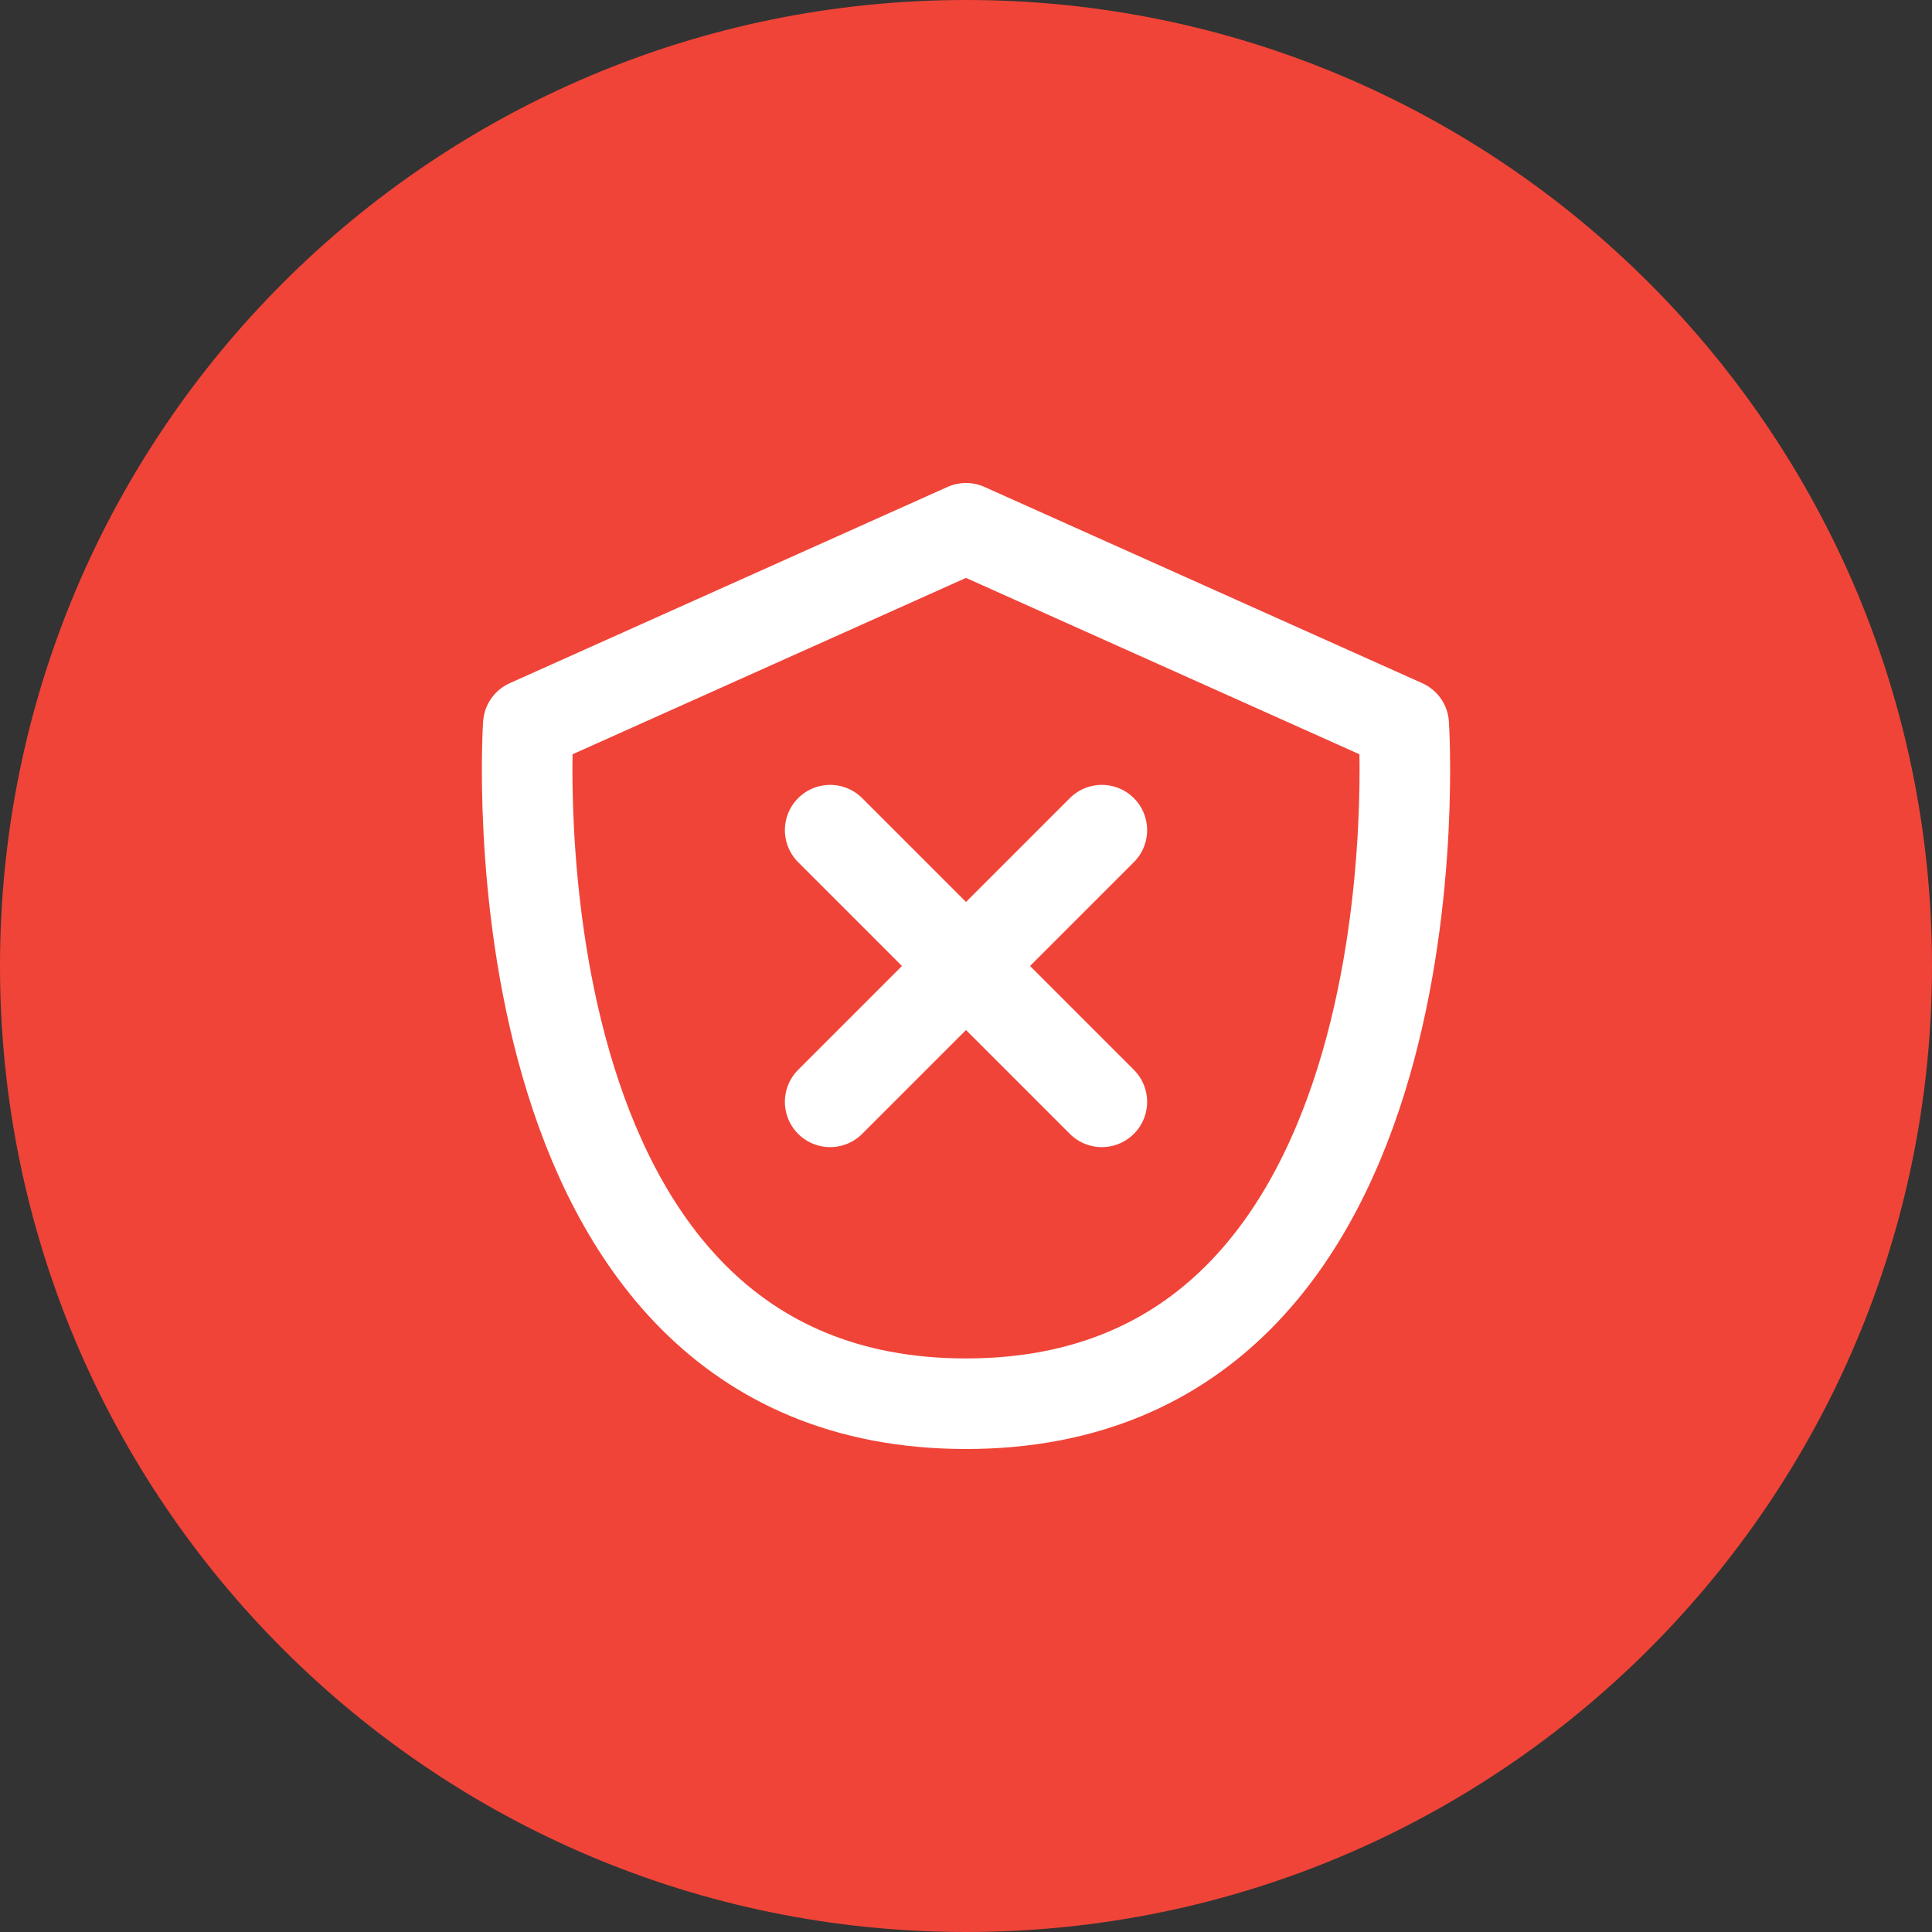
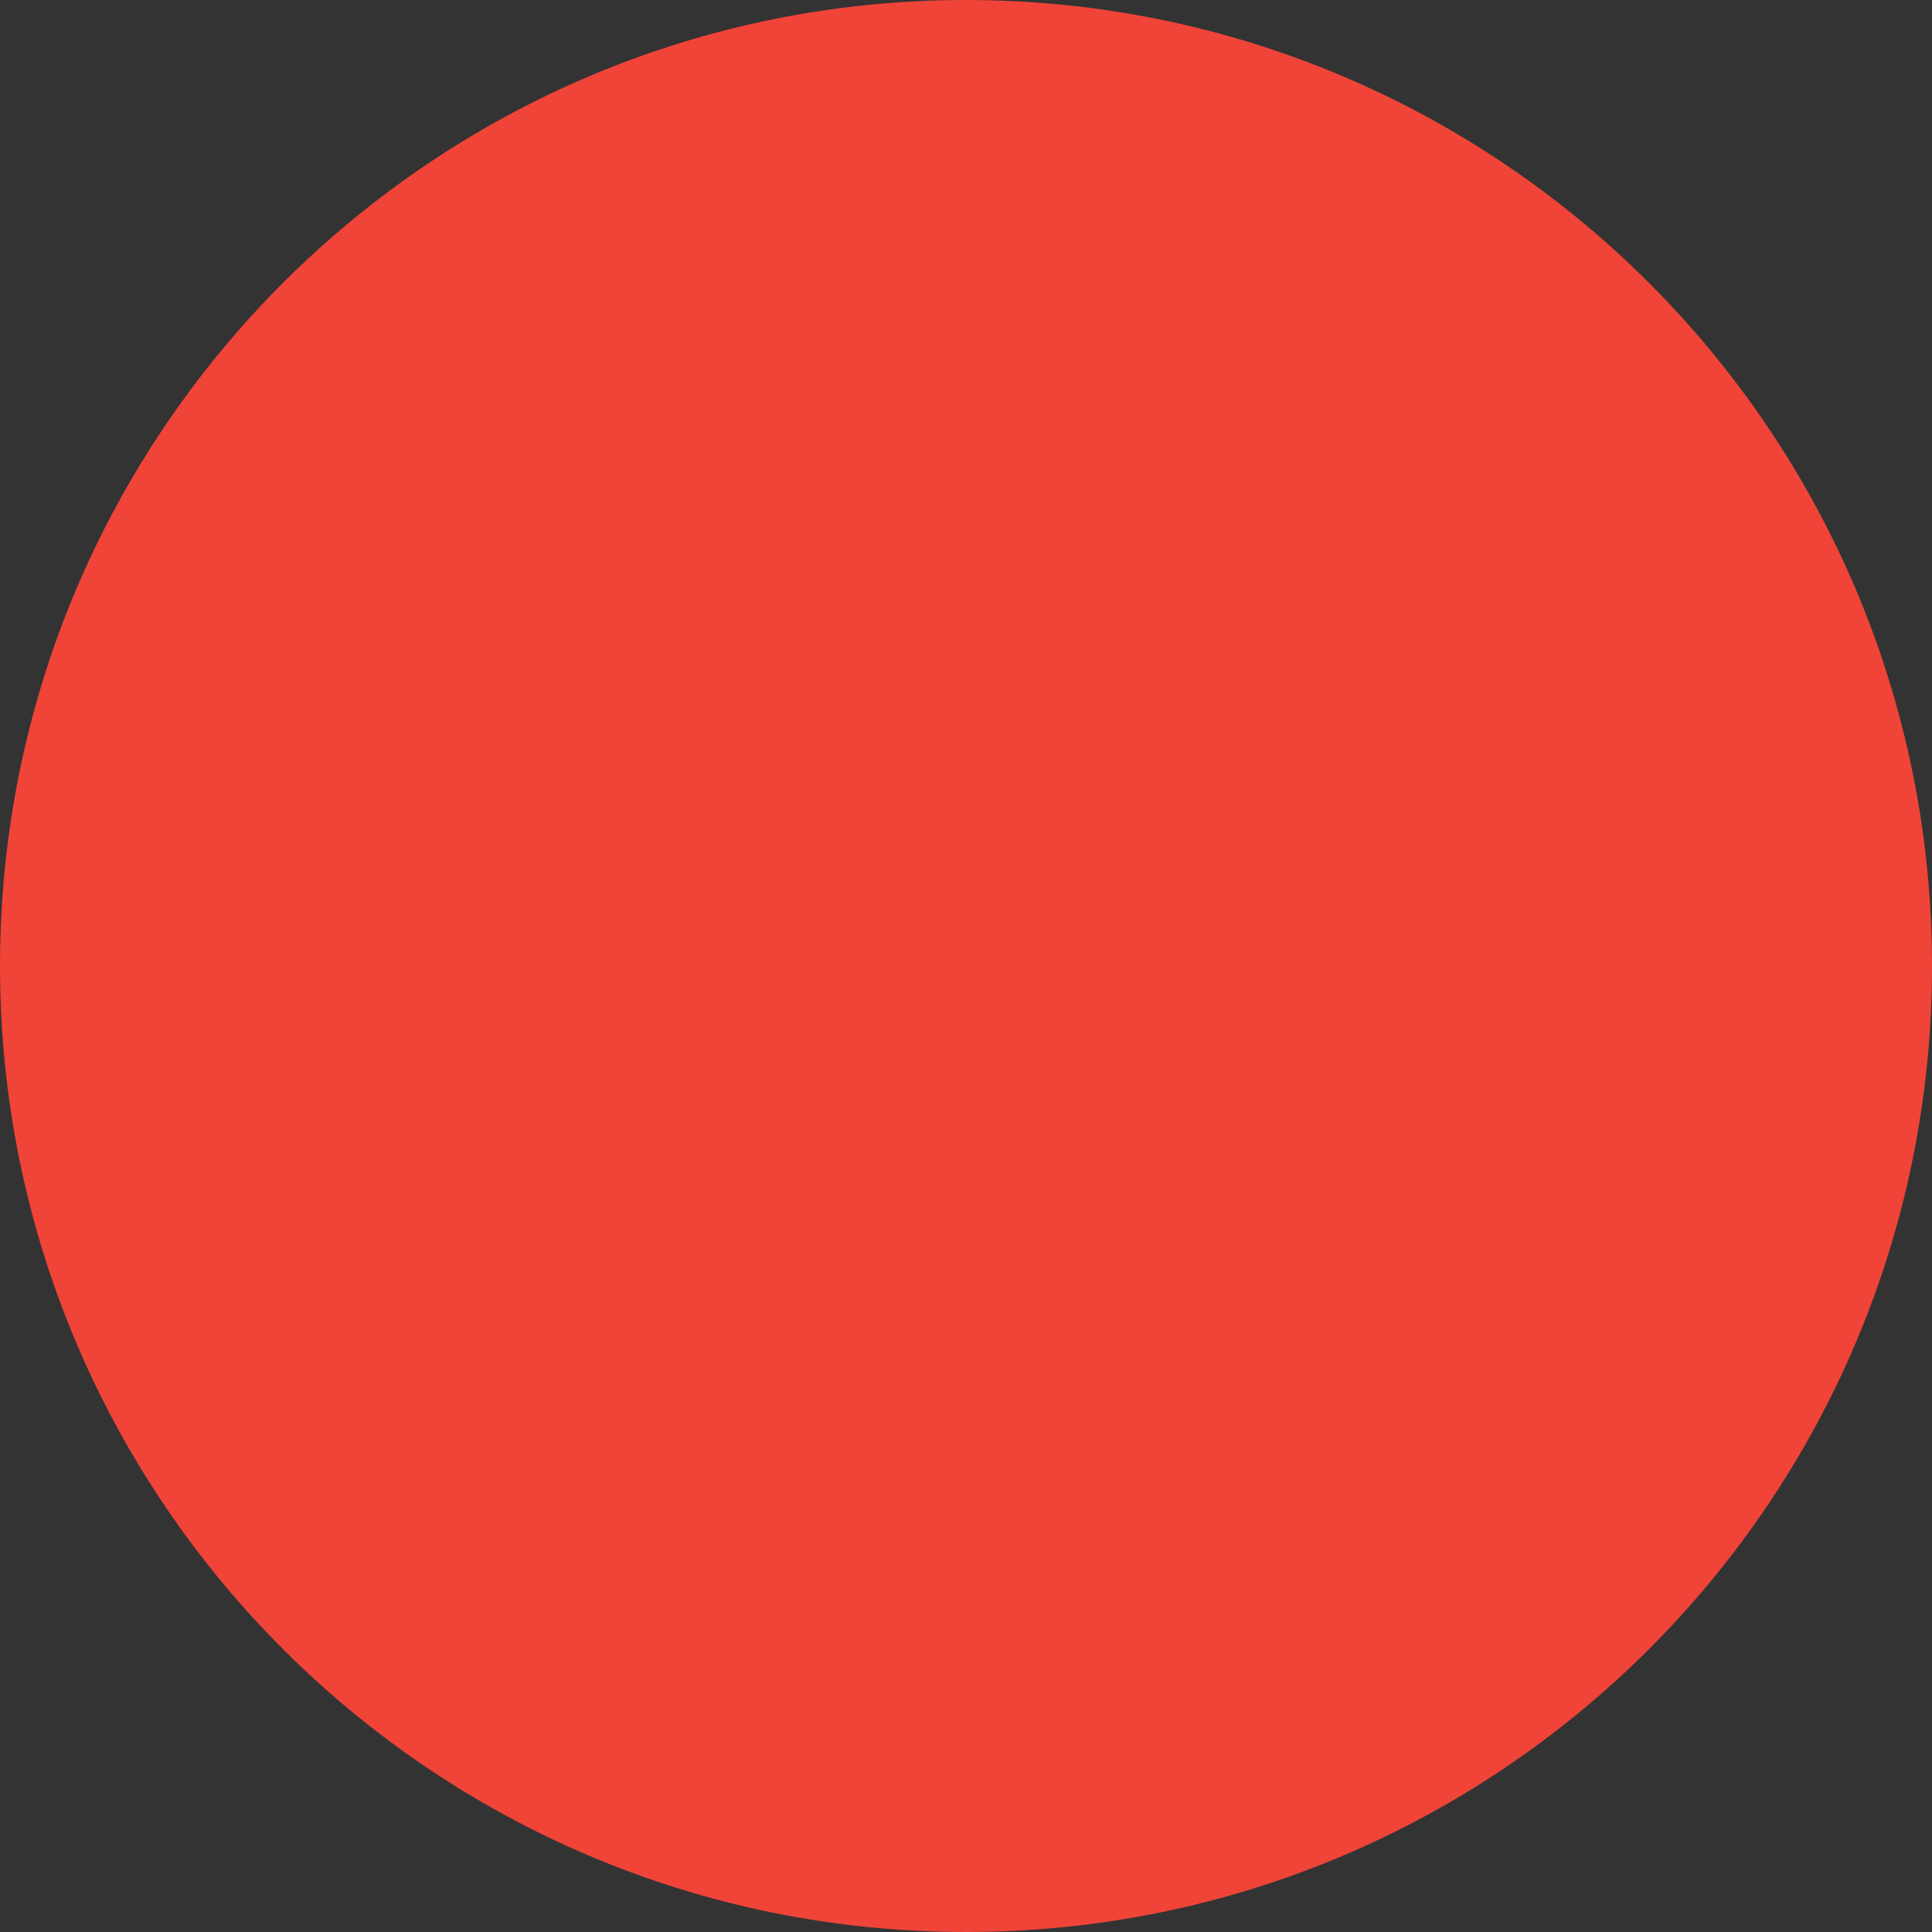
<svg xmlns="http://www.w3.org/2000/svg" width="32" height="32" viewBox="0 0 32 32" fill="none">
  <rect x="0" y="0" width="32" height="32" fill="#333333" stroke="none" />
  <path d="M0 16C0 7.163 7.163 0 16 0C24.837 0 32 7.163 32 16C32 24.837 24.837 32 16 32C7.163 32 0 24.837 0 16Z" fill="#F04438" />
-   <path d="M16 8.75L8.75 12C8.75 12 8 23.25 16 23.25C24 23.25 23.25 12 23.25 12L16 8.75Z" stroke="white" stroke-width="1.5" stroke-linecap="round" stroke-linejoin="round" />
-   <path d="M13.75 18.25L18.25 13.75" stroke="white" stroke-width="1.5" stroke-linecap="round" stroke-linejoin="round" />
-   <path d="M18.25 18.25L13.75 13.75" stroke="white" stroke-width="1.5" stroke-linecap="round" stroke-linejoin="round" />
</svg>